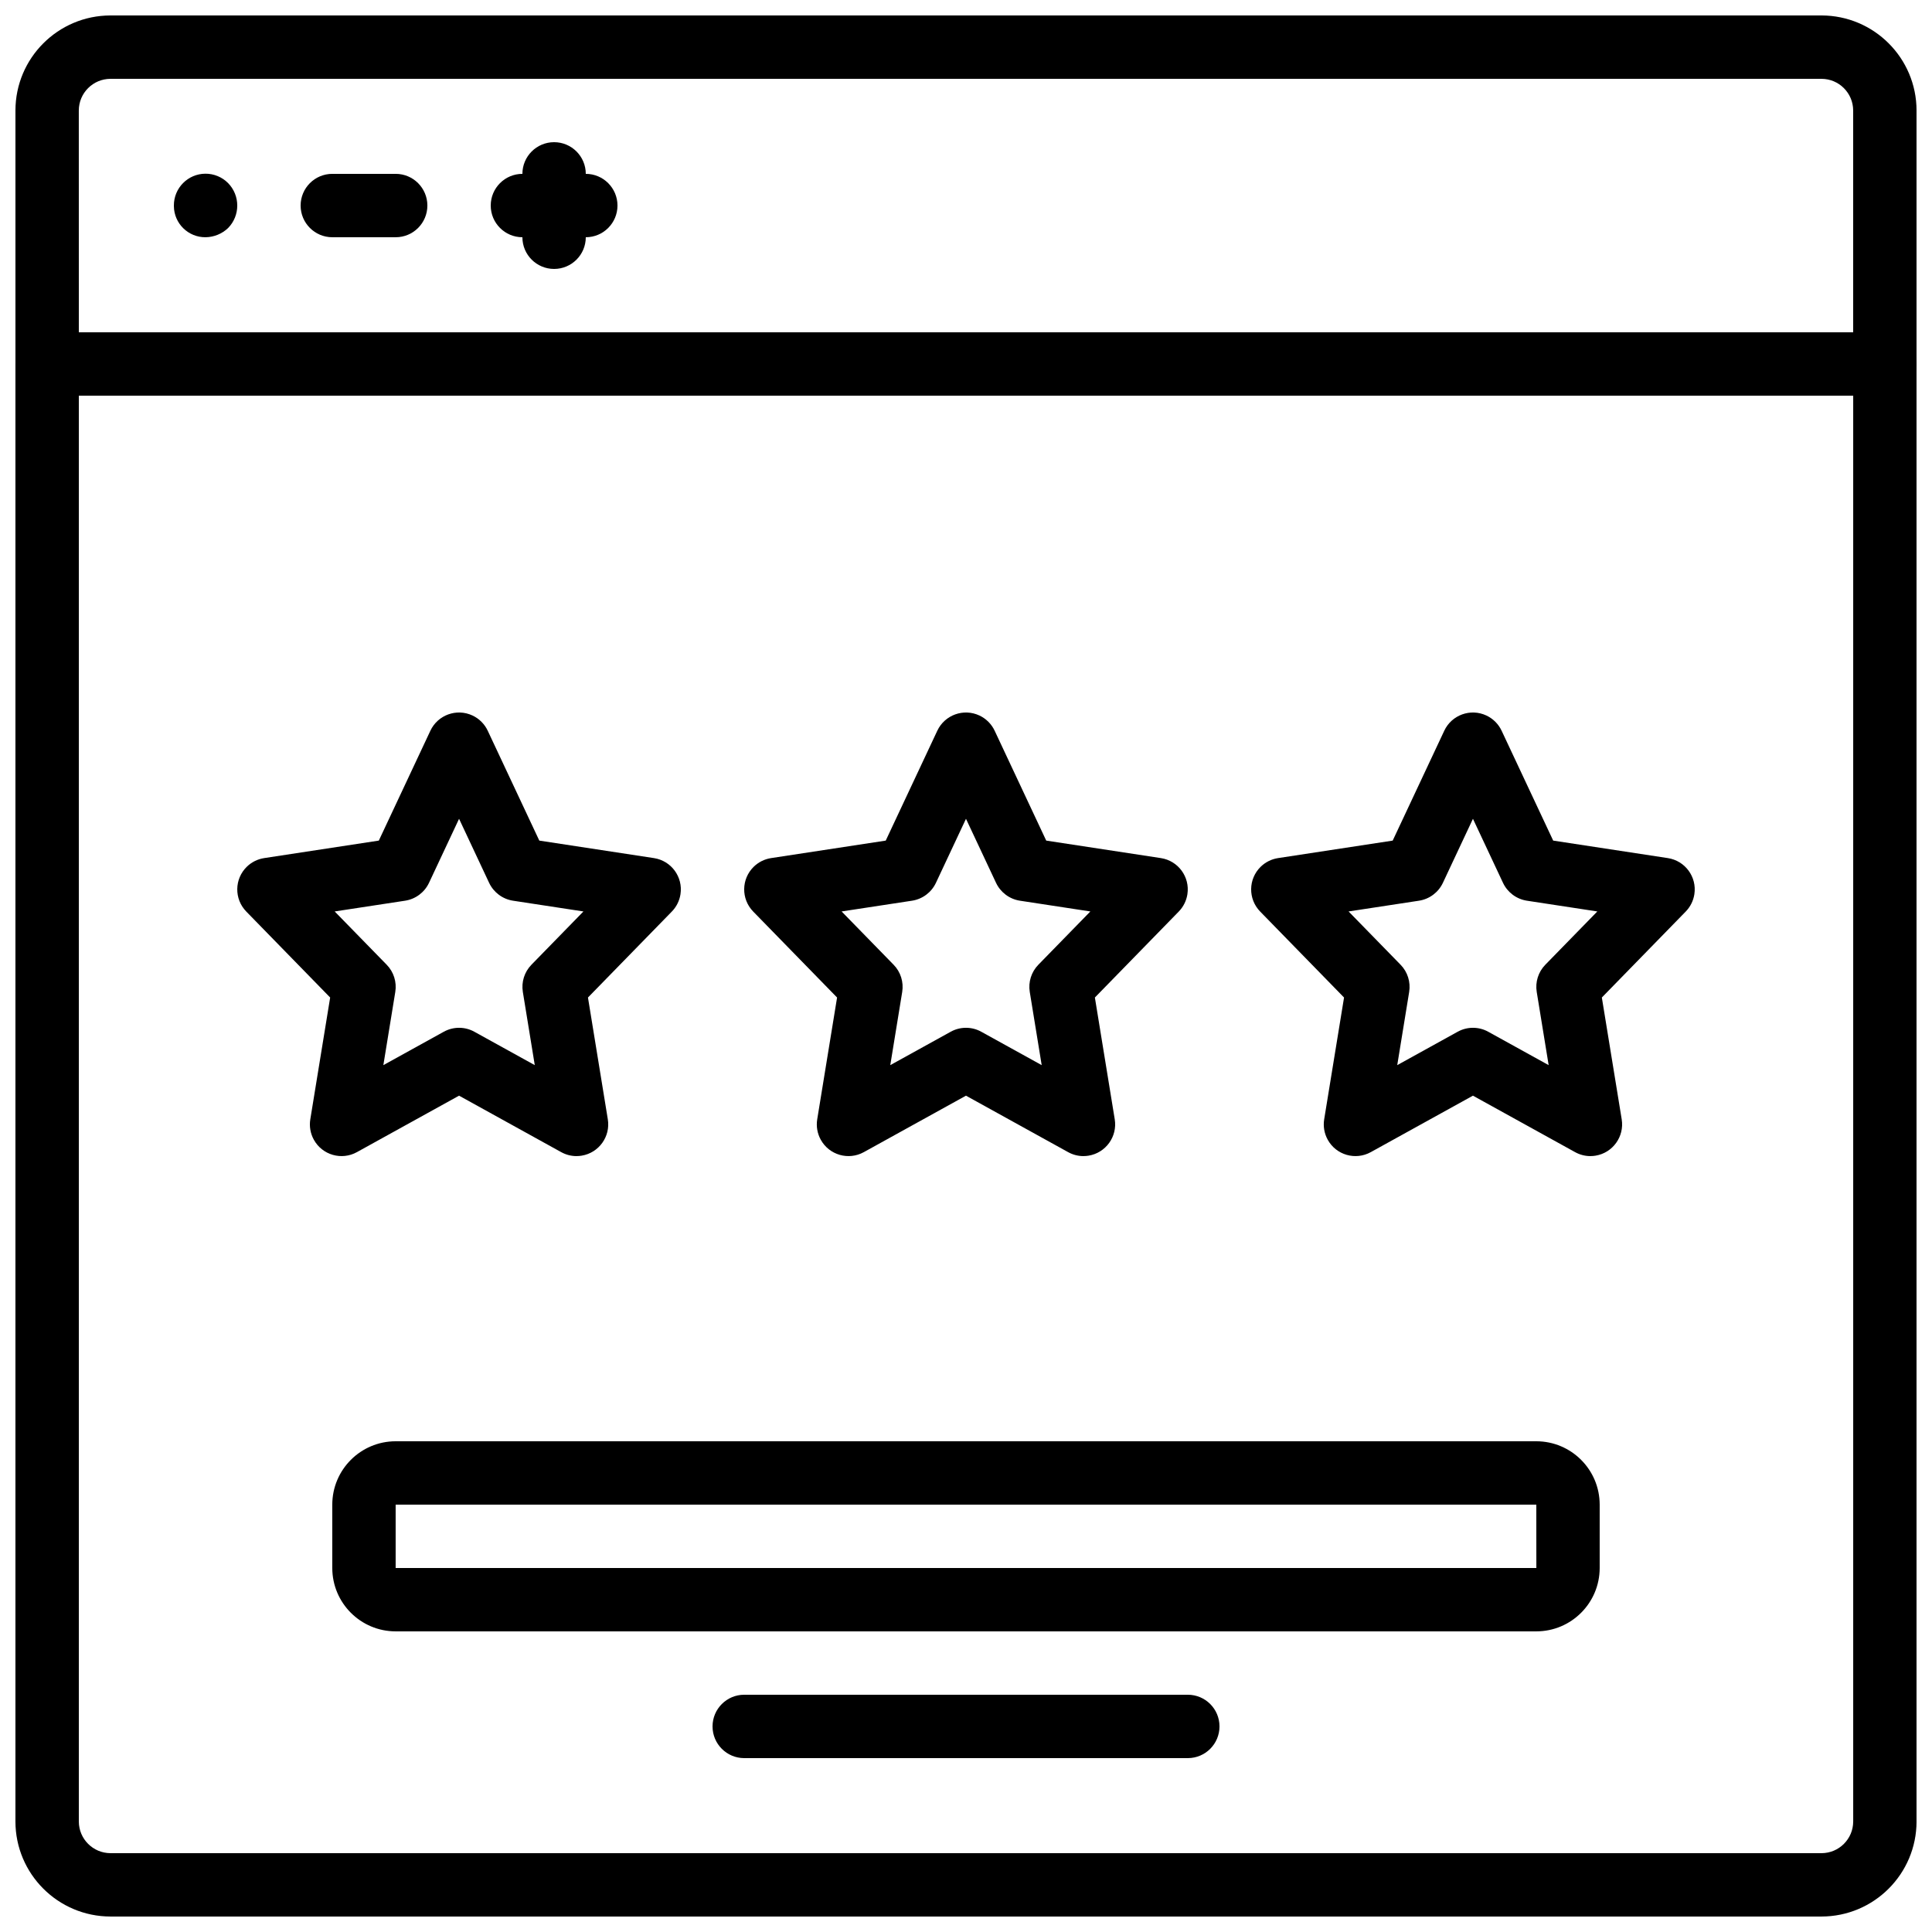
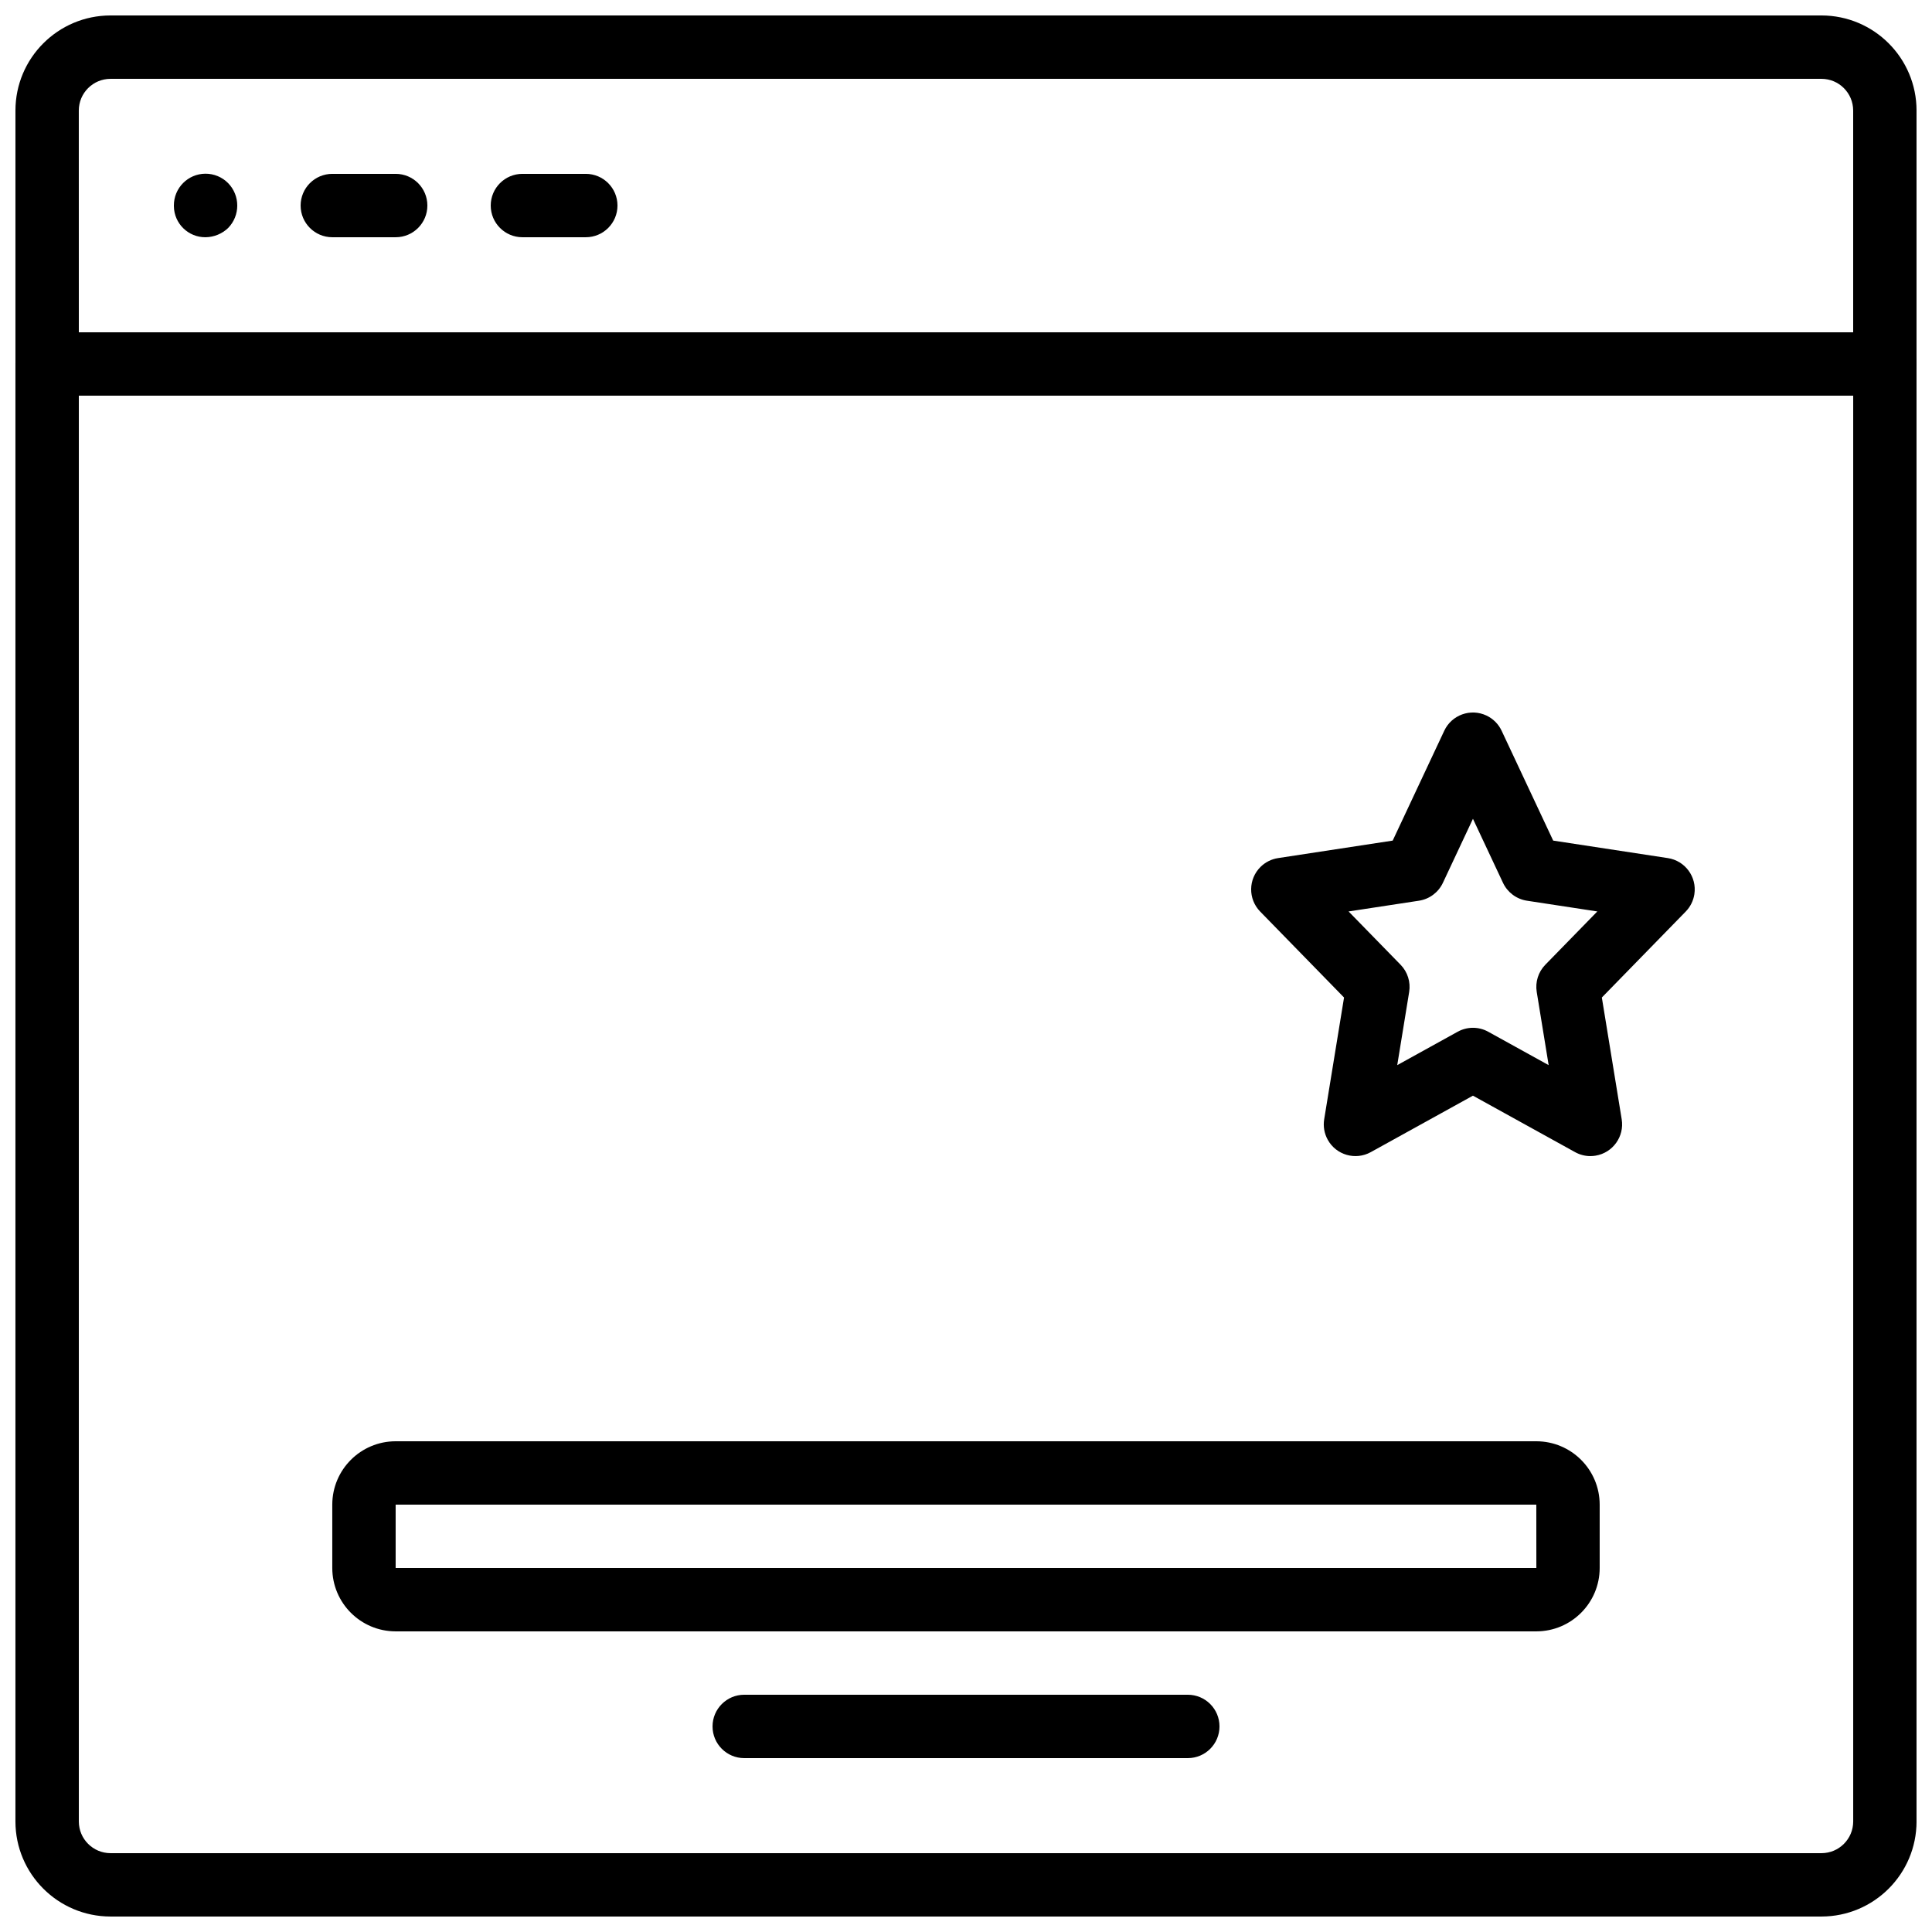
<svg xmlns="http://www.w3.org/2000/svg" width="800px" height="800px" version="1.1" viewBox="144 144 512 512">
  <defs>
    <clipPath id="b">
      <path d="m148.09 232h503.81v419.9h-503.81z" />
    </clipPath>
    <clipPath id="a">
      <path d="m148.09 148.09h503.81v100.91h-503.81z" />
    </clipPath>
  </defs>
  <g clip-path="url(#b)">
    <path d="m626.71 651.9h-453.43c-13.906-0.016-25.176-11.285-25.191-25.191v-386.25c0-4.637 3.758-8.398 8.398-8.398h487.02c4.637 0 8.398 3.758 8.398 8.398v386.25c-0.016 13.906-11.285 25.176-25.191 25.191zm-461.82-403.05v377.86c0.008 4.637 3.762 8.391 8.398 8.398h453.43c4.637-0.008 8.391-3.762 8.398-8.398v-377.86z" />
  </g>
  <g clip-path="url(#a)">
    <path d="m643.51 248.86h-487.02c-4.637 0-8.398-3.758-8.398-8.398v-67.176c0.016-13.906 11.285-25.176 25.191-25.191h453.43c13.906 0.016 25.176 11.285 25.191 25.191v67.176c0 4.637-3.758 8.398-8.398 8.398zm-478.62-16.793h470.22v-58.777c-0.008-4.637-3.762-8.391-8.398-8.398h-453.43c-4.637 0.008-8.391 3.762-8.398 8.398z" />
  </g>
  <path d="m248.86 206.87h-16.793c-4.637 0-8.398-3.758-8.398-8.398 0-4.637 3.758-8.398 8.398-8.398h16.793c4.637 0 8.398 3.758 8.398 8.398 0 4.637-3.758 8.398-8.398 8.398z" />
  <path d="m299.24 206.87h-16.793c-4.637 0-8.398-3.758-8.398-8.398 0-4.637 3.758-8.398 8.398-8.398h16.793c4.637 0 8.398 3.758 8.398 8.398 0 4.637-3.758 8.398-8.398 8.398z" />
-   <path d="m290.84 215.27c-4.637 0-8.398-3.758-8.398-8.398v-16.793c0-4.637 3.758-8.398 8.398-8.398 4.637 0 8.398 3.758 8.398 8.398v16.793c0 4.637-3.758 8.398-8.398 8.398z" />
  <path d="m198.48 206.87c-4.594 0.043-8.352-3.641-8.398-8.234v-0.16c-0.027-4.637 3.711-8.418 8.348-8.445 2.258-0.012 4.422 0.883 6.012 2.484 3.246 3.312 3.246 8.613 0 11.922-1.609 1.531-3.738 2.402-5.961 2.434z" />
  <path d="m551.14 576.33h-302.29c-9.27-0.008-16.785-7.523-16.793-16.793v-16.793c0.008-9.27 7.523-16.785 16.793-16.793h302.29c9.27 0.008 16.785 7.523 16.793 16.793v16.793c-0.008 9.27-7.523 16.785-16.793 16.793zm-302.29-33.586v16.793h302.3l-0.012-16.793z" />
  <path d="m458.78 609.92h-117.55c-4.637 0-8.398-3.758-8.398-8.398 0-4.637 3.758-8.398 8.398-8.398h117.55c4.637 0 8.398 3.758 8.398 8.398 0 4.637-3.758 8.398-8.398 8.398z" />
-   <path d="m296.79 450.38c-1.422 0-2.82-0.363-4.062-1.051l-27.074-14.965-27.074 14.965c-4.059 2.242-9.168 0.773-11.41-3.289-0.91-1.648-1.242-3.555-0.938-5.414l5.262-32.273-22.23-22.785c-3.238-3.32-3.172-8.637 0.148-11.875 1.254-1.223 2.859-2.023 4.594-2.289l30.383-4.637 13.664-29.113c1.969-4.199 6.969-6.004 11.168-4.035 1.773 0.832 3.203 2.262 4.035 4.035l13.664 29.113 30.383 4.637c4.586 0.699 7.734 4.988 7.031 9.57-0.266 1.734-1.066 3.34-2.289 4.594l-22.23 22.785 5.262 32.273c0.746 4.578-2.363 8.895-6.941 9.641-0.445 0.074-0.895 0.109-1.348 0.109zm-31.137-34.004c1.422 0 2.82 0.359 4.062 1.051l16.004 8.844-3.16-19.391c-0.43-2.629 0.414-5.309 2.277-7.215l13.781-14.121-18.66-2.848c-2.769-0.426-5.144-2.203-6.336-4.734l-7.965-16.973-7.965 16.973c-1.191 2.535-3.566 4.309-6.336 4.734l-18.66 2.848 13.781 14.121c1.863 1.906 2.707 4.586 2.277 7.215l-3.16 19.391 16.004-8.844c1.242-0.688 2.641-1.051 4.062-1.051z" />
-   <path d="m431.13 450.38c-1.422 0-2.82-0.363-4.062-1.051l-27.074-14.965-27.074 14.965c-4.059 2.242-9.168 0.773-11.41-3.289-0.91-1.648-1.242-3.555-0.938-5.414l5.262-32.273-22.23-22.785c-3.238-3.32-3.172-8.637 0.148-11.875 1.254-1.223 2.859-2.023 4.594-2.289l30.383-4.637 13.664-29.113c1.969-4.199 6.969-6.004 11.168-4.035 1.773 0.832 3.203 2.262 4.035 4.035l13.664 29.113 30.383 4.637c4.586 0.699 7.734 4.988 7.031 9.57-0.266 1.734-1.066 3.34-2.289 4.594l-22.23 22.785 5.262 32.273c0.746 4.578-2.363 8.895-6.941 9.641-0.445 0.074-0.895 0.109-1.348 0.109zm-31.137-34.004c1.422 0 2.82 0.359 4.062 1.051l16.004 8.844-3.16-19.391c-0.43-2.629 0.414-5.309 2.277-7.215l13.781-14.121-18.66-2.848c-2.769-0.426-5.144-2.203-6.336-4.734l-7.965-16.973-7.965 16.973c-1.191 2.535-3.566 4.309-6.336 4.734l-18.66 2.848 13.781 14.121c1.863 1.906 2.707 4.586 2.277 7.215l-3.16 19.391 16.004-8.844c1.242-0.688 2.641-1.051 4.062-1.051z" />
  <path d="m565.48 450.38c-1.422 0-2.82-0.363-4.062-1.051l-27.074-14.965-27.074 14.965c-4.059 2.242-9.168 0.773-11.41-3.289-0.91-1.648-1.242-3.555-0.938-5.414l5.262-32.273-22.23-22.785c-3.238-3.32-3.172-8.637 0.148-11.875 1.254-1.223 2.859-2.023 4.594-2.289l30.383-4.637 13.664-29.113c1.969-4.199 6.969-6.004 11.168-4.035 1.773 0.832 3.203 2.262 4.035 4.035l13.664 29.113 30.383 4.637c4.586 0.699 7.734 4.988 7.031 9.57-0.266 1.734-1.066 3.34-2.289 4.594l-22.23 22.785 5.262 32.273c0.746 4.578-2.363 8.895-6.941 9.641-0.445 0.074-0.895 0.109-1.348 0.109zm-31.137-34.004c1.422 0 2.82 0.359 4.062 1.051l16.004 8.844-3.16-19.391c-0.43-2.629 0.414-5.309 2.277-7.215l13.781-14.121-18.66-2.848c-2.769-0.426-5.144-2.203-6.336-4.734l-7.965-16.973-7.965 16.973c-1.191 2.535-3.566 4.309-6.336 4.734l-18.66 2.848 13.781 14.121c1.863 1.906 2.707 4.586 2.277 7.215l-3.16 19.391 16.004-8.844c1.242-0.688 2.641-1.051 4.062-1.051z" />
</svg>